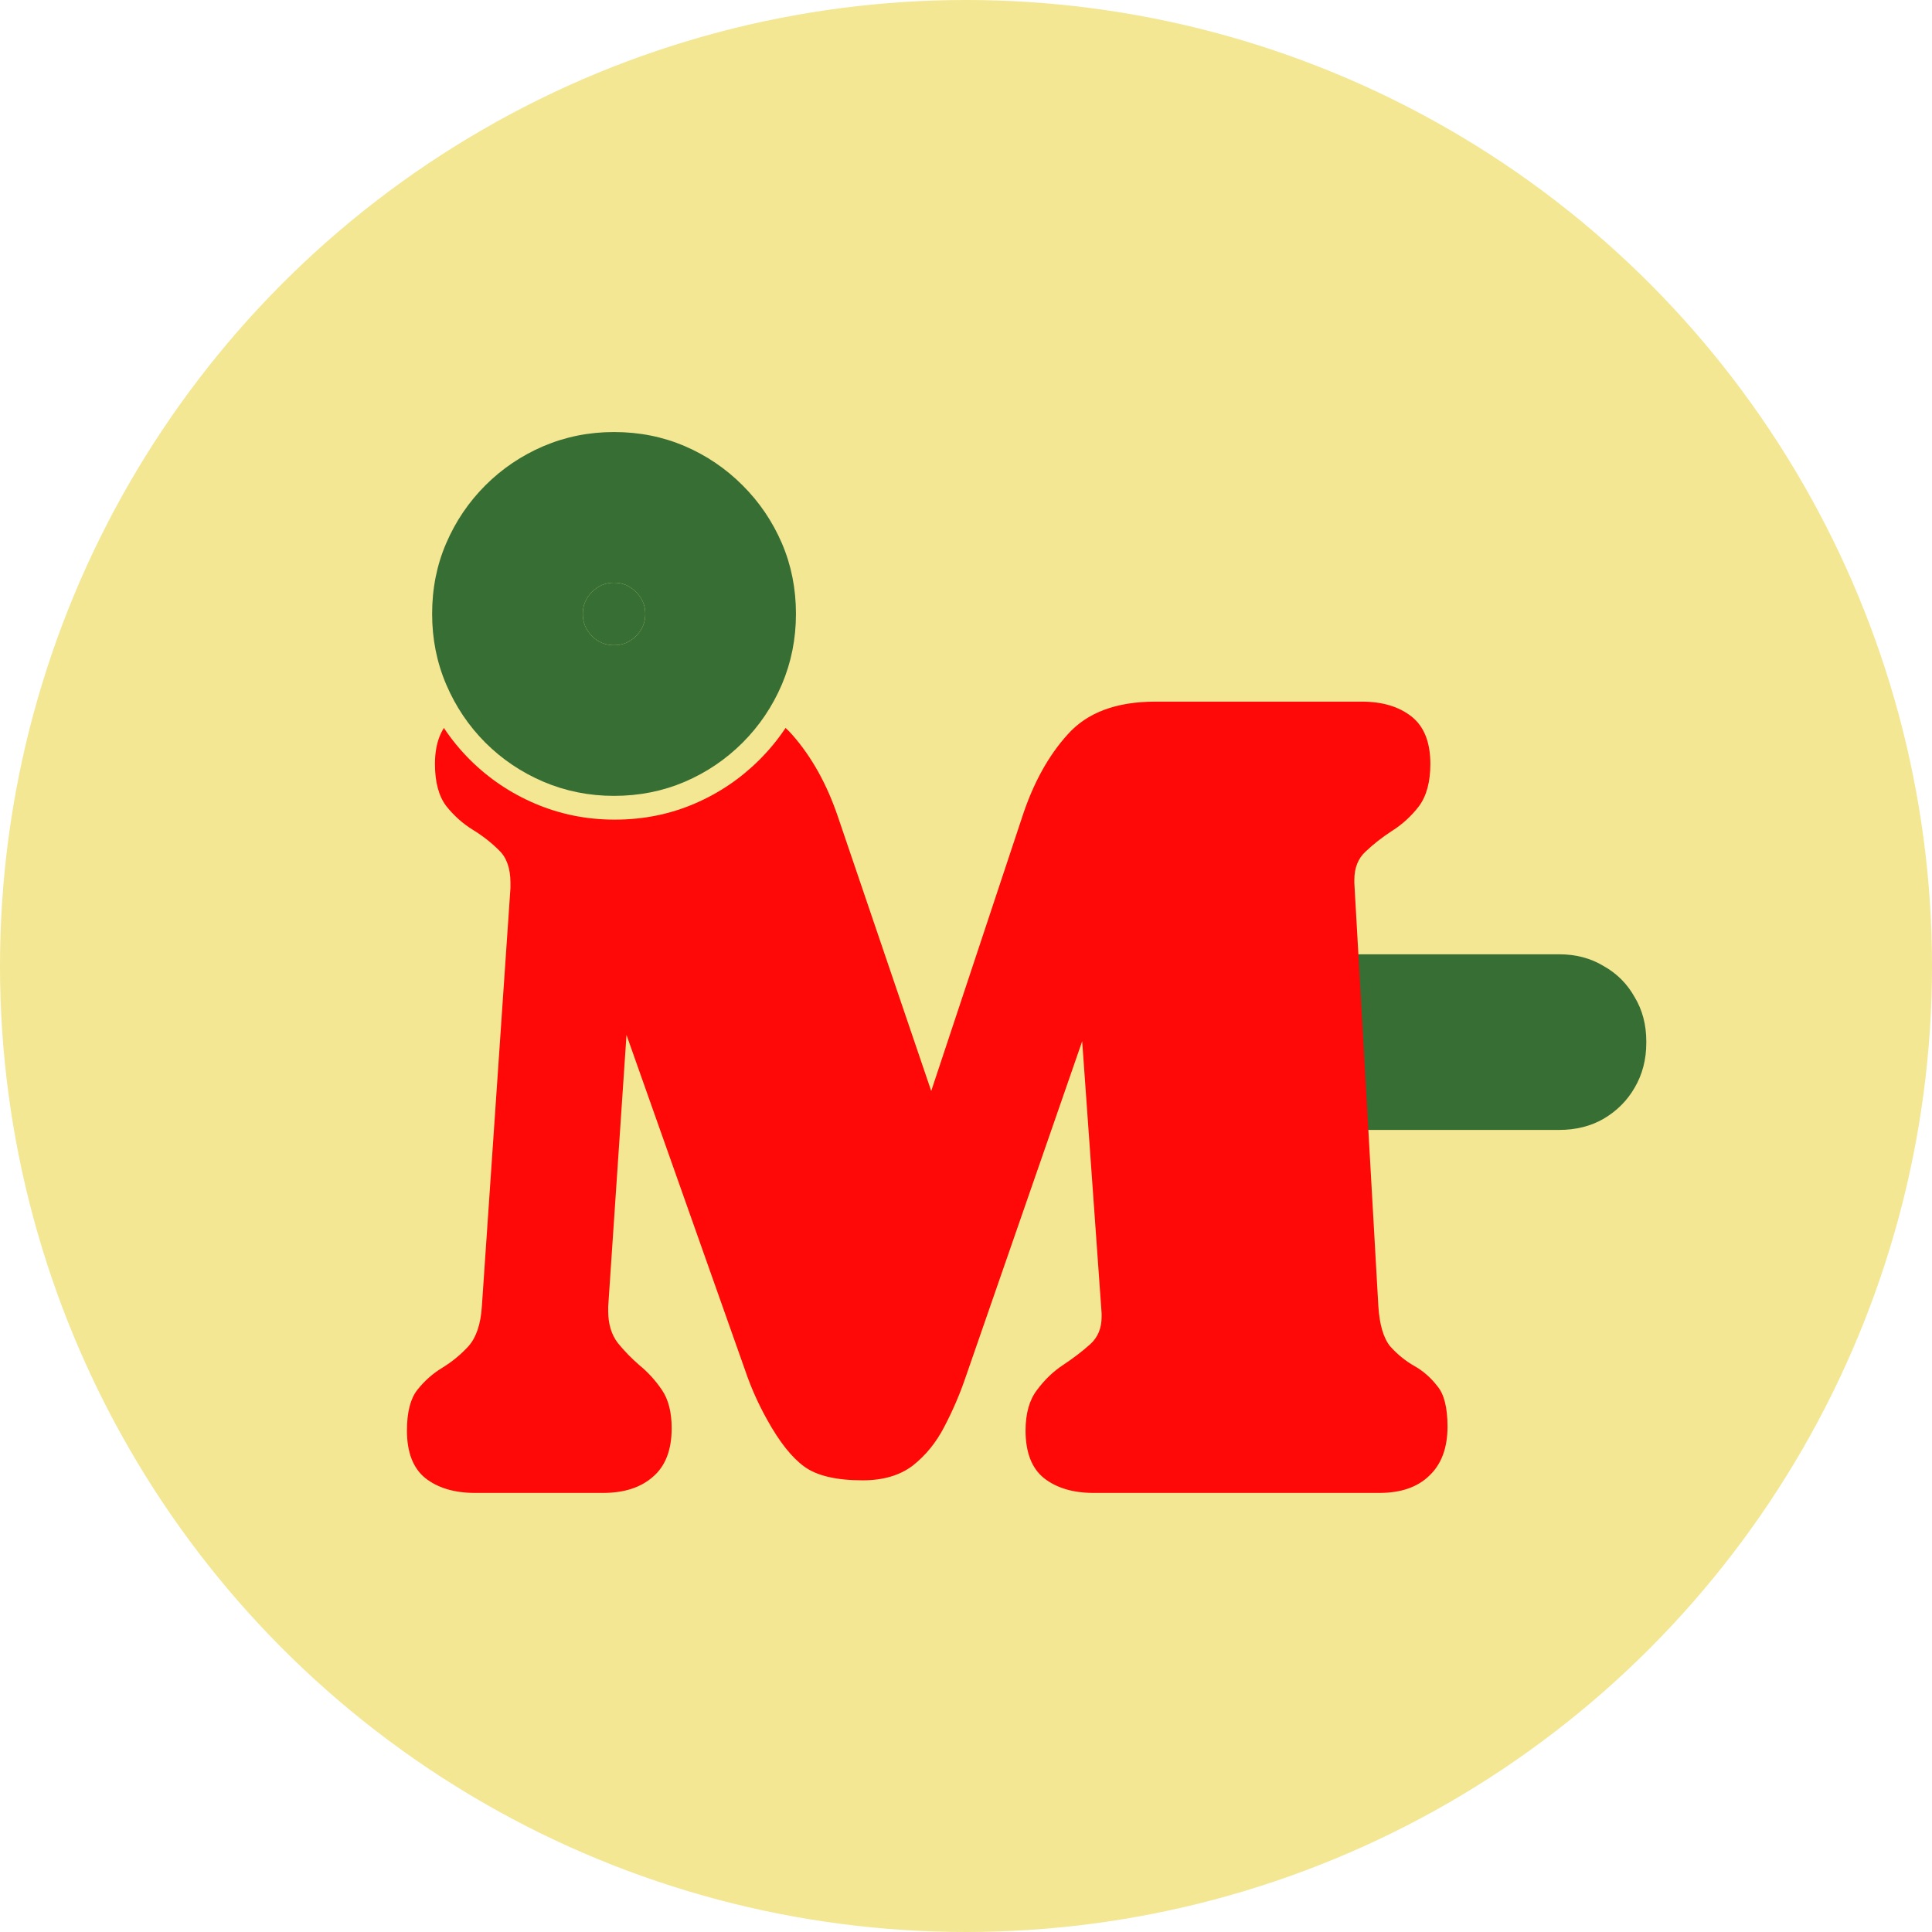
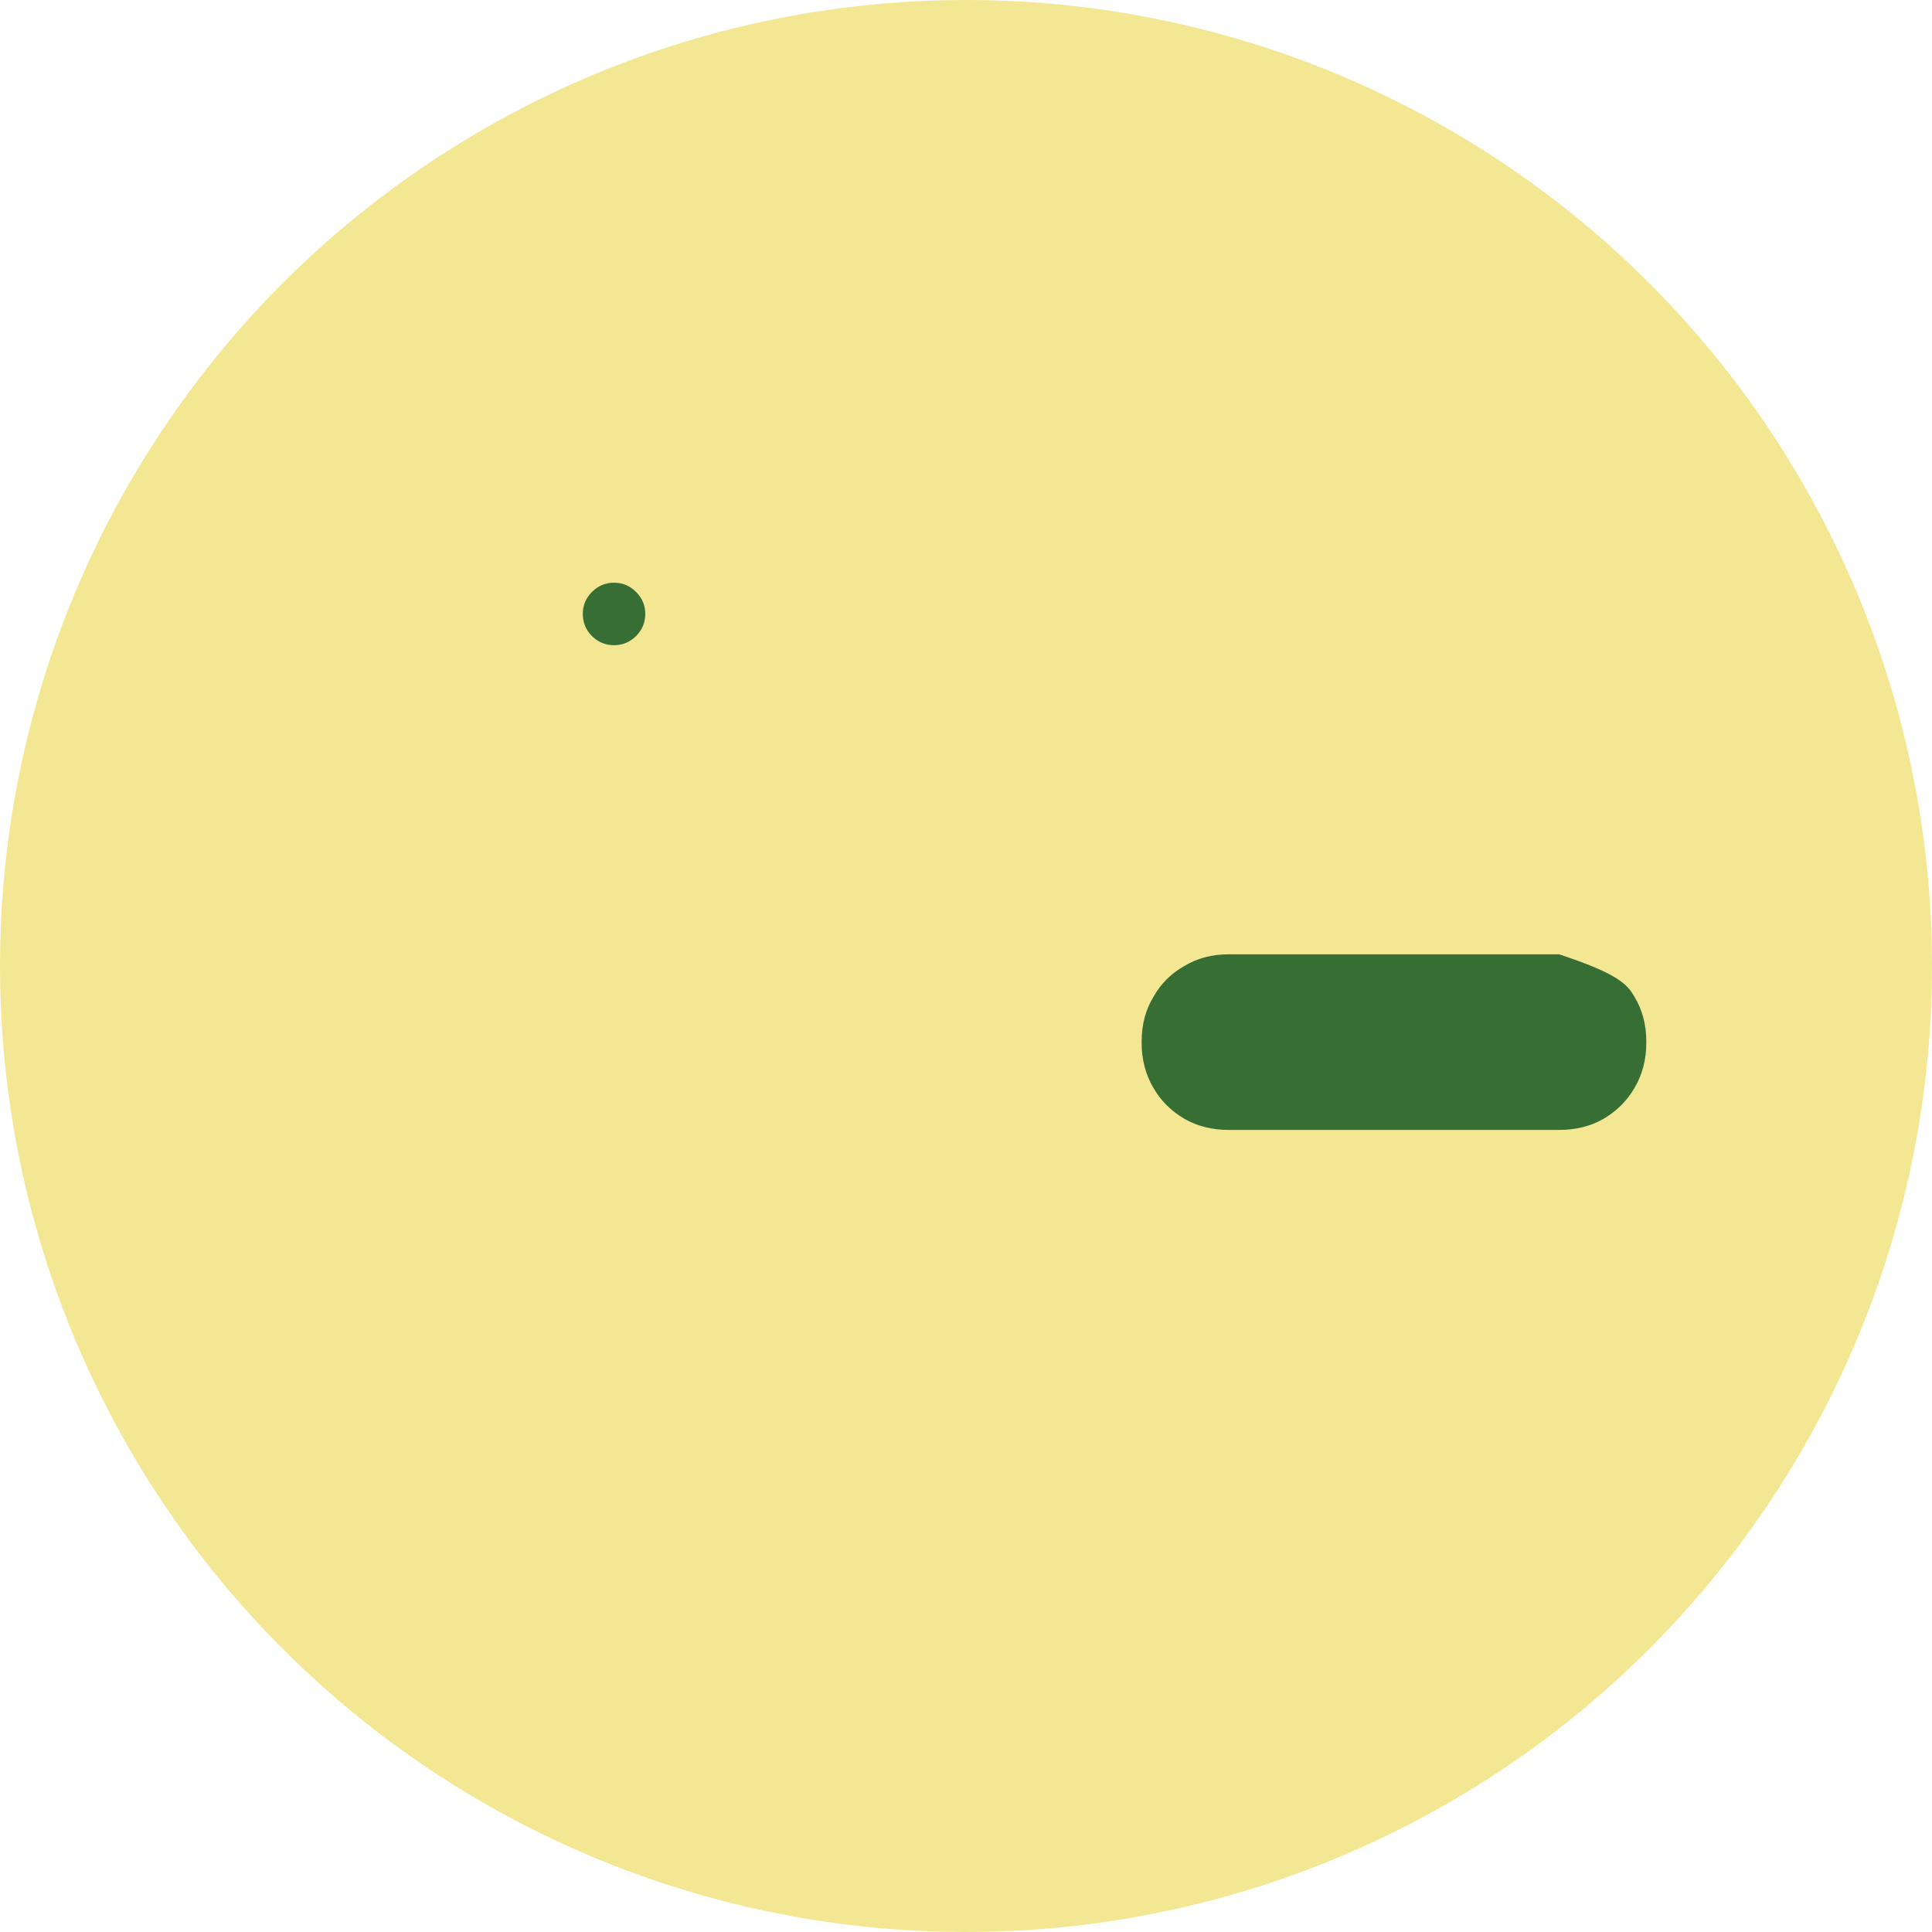
<svg xmlns="http://www.w3.org/2000/svg" width="66" height="66" viewBox="0 0 66 66" fill="none">
  <g clip-path="url(#clip0_42_65)">
    <circle cx="33" cy="33" r="33" fill="#F3E793" />
-     <path d="M39 35.58C39 35.007 39.133 34.5 39.4 34.06C39.653 33.607 40.007 33.253 40.46 33C40.9 32.733 41.407 32.6 41.98 32.6H53.26C53.833 32.6 54.34 32.733 54.78 33C55.233 33.253 55.587 33.607 55.84 34.06C56.107 34.5 56.24 35.007 56.24 35.58V35.62C56.24 36.193 56.107 36.707 55.84 37.16C55.587 37.6 55.233 37.953 54.78 38.22C54.34 38.473 53.833 38.6 53.26 38.6H41.98C41.407 38.6 40.9 38.473 40.46 38.22C40.007 37.953 39.653 37.6 39.4 37.16C39.133 36.707 39 36.193 39 35.62V35.58Z" fill="#376E33" />
-     <path d="M22.945 48.793C22.945 49.535 22.73 50.089 22.301 50.453C21.884 50.818 21.318 51 20.602 51H16.227C15.523 51 14.957 50.831 14.527 50.492C14.111 50.154 13.902 49.613 13.902 48.871C13.902 48.246 14.02 47.784 14.254 47.484C14.501 47.172 14.788 46.918 15.113 46.723C15.452 46.514 15.751 46.267 16.012 45.98C16.272 45.681 16.422 45.232 16.461 44.633L17.438 30.336V30.16C17.438 29.665 17.307 29.294 17.047 29.047C16.787 28.787 16.487 28.552 16.148 28.344C15.81 28.135 15.51 27.869 15.25 27.543C14.99 27.204 14.859 26.723 14.859 26.098C14.859 25.369 15.074 24.835 15.504 24.496C15.934 24.145 16.494 23.969 17.184 23.969H24.117C25.419 23.969 26.402 24.346 27.066 25.102C27.73 25.857 28.251 26.794 28.629 27.914L31.812 37.27L34.918 27.914C35.296 26.755 35.816 25.811 36.48 25.082C37.145 24.34 38.141 23.969 39.469 23.969H46.52C47.223 23.969 47.789 24.138 48.219 24.477C48.648 24.815 48.863 25.355 48.863 26.098C48.863 26.71 48.733 27.191 48.473 27.543C48.212 27.881 47.906 28.162 47.555 28.383C47.216 28.604 46.917 28.838 46.656 29.086C46.396 29.32 46.266 29.646 46.266 30.062V30.16L47.086 44.613C47.125 45.251 47.262 45.714 47.496 46C47.743 46.273 48.017 46.495 48.316 46.664C48.616 46.833 48.876 47.061 49.098 47.348C49.332 47.621 49.449 48.083 49.449 48.734C49.449 49.464 49.241 50.023 48.824 50.414C48.421 50.805 47.854 51 47.125 51H37.359C36.656 51 36.09 50.831 35.66 50.492C35.243 50.154 35.035 49.613 35.035 48.871C35.035 48.285 35.165 47.823 35.426 47.484C35.686 47.133 35.986 46.846 36.324 46.625C36.676 46.391 36.982 46.156 37.242 45.922C37.503 45.688 37.633 45.375 37.633 44.984V44.867L36.969 35.57L32.984 47.055C32.789 47.628 32.548 48.188 32.262 48.734C31.988 49.268 31.63 49.711 31.188 50.062C30.745 50.401 30.172 50.57 29.469 50.57C28.57 50.57 27.906 50.414 27.477 50.102C27.047 49.789 26.624 49.255 26.207 48.5C25.908 47.966 25.66 47.413 25.465 46.84L21.402 35.355L20.777 44.633V44.789C20.777 45.232 20.888 45.596 21.109 45.883C21.331 46.156 21.578 46.41 21.852 46.645C22.138 46.879 22.392 47.159 22.613 47.484C22.835 47.81 22.945 48.246 22.945 48.793Z" fill="#FF0808" />
-     <path fill-rule="evenodd" clip-rule="evenodd" d="M18.286 27.456C19.137 27.818 20.042 28 21 28C21.973 28 22.881 27.818 23.727 27.454C24.566 27.094 25.306 26.593 25.949 25.95C26.593 25.306 27.095 24.561 27.455 23.714C27.818 22.863 28 21.958 28 21C28 20.027 27.818 19.119 27.454 18.273C27.094 17.434 26.592 16.694 25.949 16.051C25.306 15.407 24.566 14.906 23.727 14.546C22.881 14.182 21.973 14 21 14C20.042 14 19.137 14.182 18.286 14.545C17.439 14.905 16.694 15.407 16.05 16.051C15.407 16.694 14.906 17.434 14.545 18.273C14.182 19.119 14 20.027 14 21C14 21.958 14.181 22.863 14.544 23.714C14.905 24.561 15.406 25.306 16.05 25.95C16.694 26.593 17.439 27.095 18.286 27.456ZM23.107 26.013C22.459 26.292 21.757 26.43 21 26.43C20.255 26.43 19.556 26.291 18.901 26.011C18.241 25.73 17.66 25.34 17.161 24.839C16.66 24.34 16.269 23.759 15.988 23.099C15.709 22.444 15.57 21.744 15.57 21C15.57 20.243 15.708 19.541 15.987 18.893C16.268 18.239 16.659 17.661 17.161 17.161C17.66 16.66 18.241 16.27 18.901 15.989C19.556 15.709 20.255 15.57 21 15.57C21.757 15.57 22.459 15.709 23.107 15.988C23.761 16.269 24.339 16.659 24.839 17.161C25.34 17.661 25.731 18.239 26.012 18.893C26.291 19.541 26.43 20.243 26.43 21C26.43 21.744 26.291 22.444 26.011 23.099C25.73 23.759 25.34 24.34 24.839 24.839C24.339 25.341 23.761 25.731 23.107 26.013Z" fill="#F3E793" />
+     <path d="M39 35.58C39 35.007 39.133 34.5 39.4 34.06C39.653 33.607 40.007 33.253 40.46 33C40.9 32.733 41.407 32.6 41.98 32.6H53.26C55.233 33.253 55.587 33.607 55.84 34.06C56.107 34.5 56.24 35.007 56.24 35.58V35.62C56.24 36.193 56.107 36.707 55.84 37.16C55.587 37.6 55.233 37.953 54.78 38.22C54.34 38.473 53.833 38.6 53.26 38.6H41.98C41.407 38.6 40.9 38.473 40.46 38.22C40.007 37.953 39.653 37.6 39.4 37.16C39.133 36.707 39 36.193 39 35.62V35.58Z" fill="#376E33" />
    <path d="M20.975 19.906C20.683 19.906 20.432 20.012 20.221 20.222C20.013 20.431 19.909 20.681 19.909 20.972C19.909 21.266 20.013 21.518 20.221 21.729C20.432 21.937 20.683 22.041 20.975 22.041C21.268 22.041 21.519 21.937 21.728 21.729C21.938 21.518 22.044 21.266 22.044 20.972C22.044 20.681 21.938 20.431 21.728 20.222C21.519 20.012 21.268 19.906 20.975 19.906Z" fill="#376E33" />
-     <path fill-rule="evenodd" clip-rule="evenodd" d="M20.975 27.188C20.124 27.188 19.322 27.027 18.568 26.707C17.816 26.386 17.154 25.941 16.58 25.37C16.009 24.796 15.564 24.134 15.243 23.382C14.921 22.628 14.762 21.824 14.762 20.972C14.762 20.107 14.921 19.303 15.243 18.558C15.564 17.811 16.009 17.153 16.58 16.581C17.154 16.008 17.816 15.562 18.568 15.24C19.322 14.92 20.124 14.759 20.975 14.759C21.839 14.759 22.644 14.92 23.392 15.24C24.139 15.562 24.797 16.008 25.369 16.581C25.942 17.153 26.388 17.811 26.71 18.558C27.03 19.303 27.191 20.107 27.191 20.972C27.191 21.824 27.03 22.628 26.71 23.382C26.388 24.134 25.942 24.796 25.369 25.37C24.797 25.941 24.139 26.386 23.392 26.707C22.644 27.027 21.839 27.188 20.975 27.188ZM20.221 20.222C20.432 20.012 20.683 19.906 20.975 19.906C21.268 19.906 21.519 20.012 21.728 20.222C21.938 20.431 22.044 20.681 22.044 20.972C22.044 21.266 21.938 21.518 21.728 21.729C21.519 21.937 21.268 22.041 20.975 22.041C20.683 22.041 20.432 21.937 20.221 21.729C20.013 21.518 19.909 21.266 19.909 20.972C19.909 20.681 20.013 20.431 20.221 20.222Z" fill="#376E33" />
  </g>
  <defs>
    <clipPath id="clip0_42_65">
      <rect width="66" height="66" fill="white" />
    </clipPath>
  </defs>
</svg>